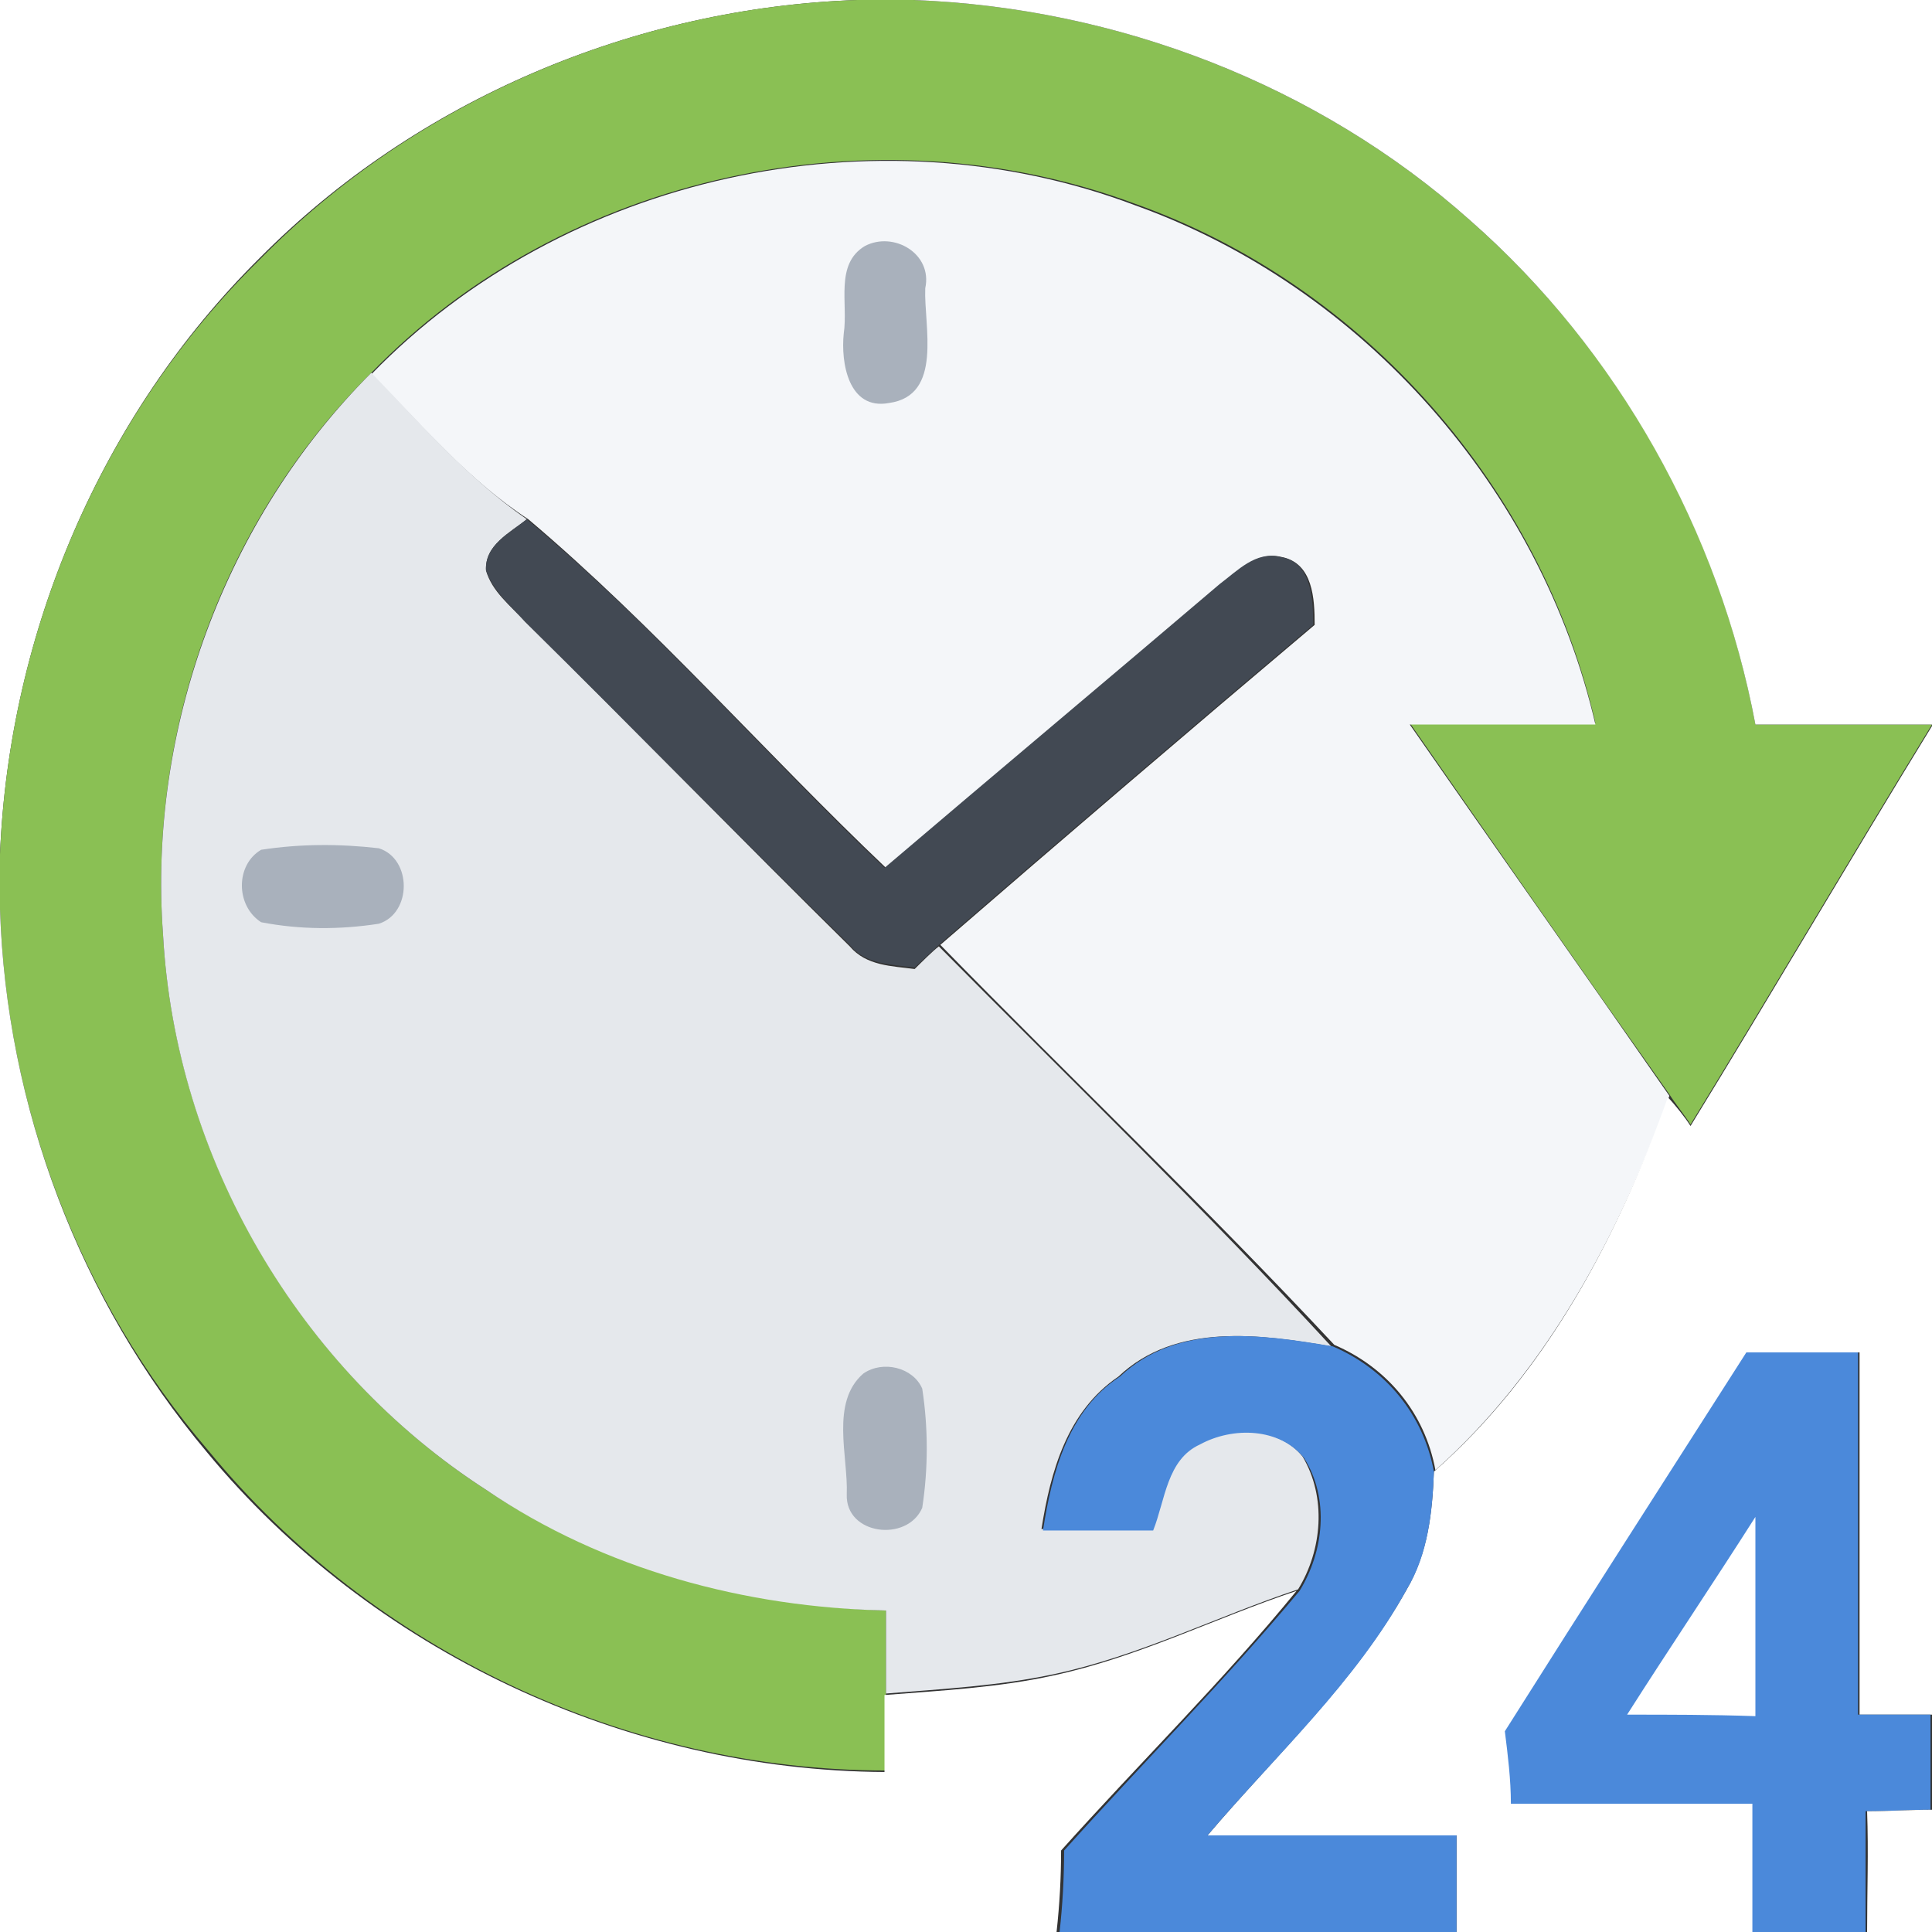
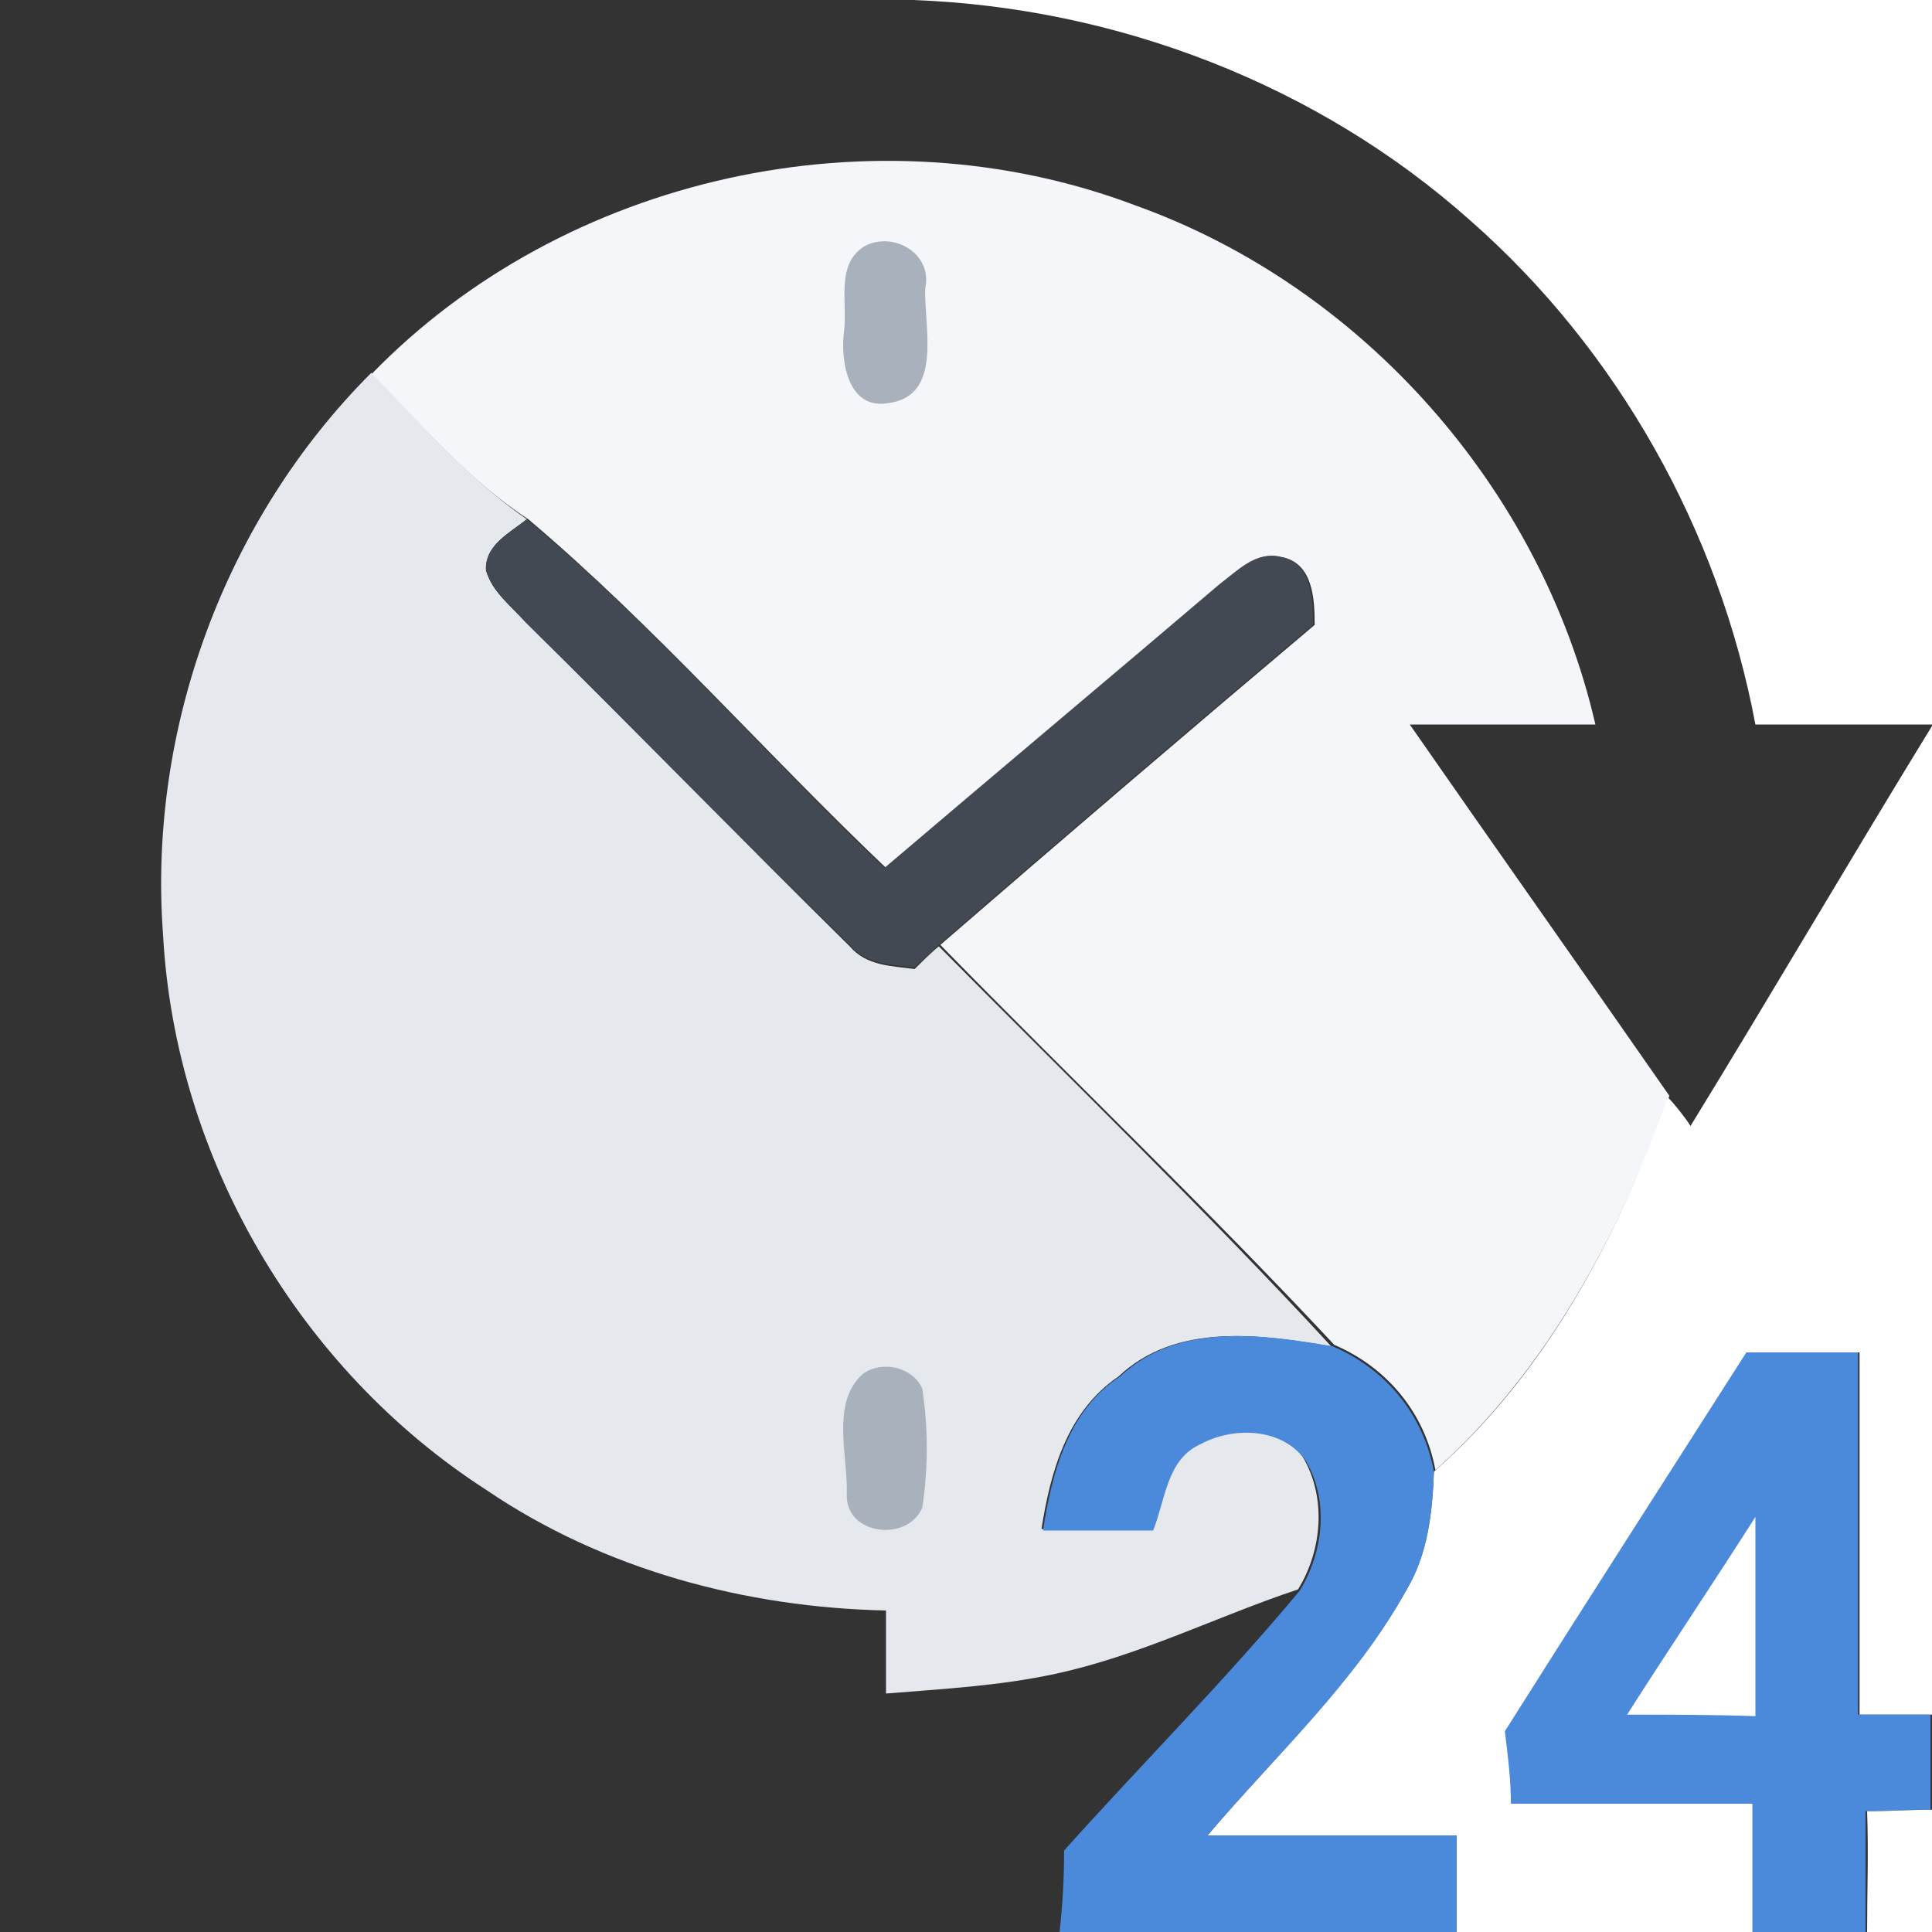
<svg xmlns="http://www.w3.org/2000/svg" version="1.1" id="Слой_1" x="0px" y="0px" viewBox="0 0 128 128" style="enable-background:new 0 0 128 128;" xml:space="preserve">
  <rect x="0" y="0" width="128" height="128" fill="#333333" stroke="none" />
  <style type="text/css">
	.st0{fill:#FFFFFF;}
	.st1{fill:#8AC054;}
	.st2{fill:#F4F6F9;}
	.st3{fill:#A9B1BC;}
	.st4{fill:#E5E8EC;}
	.st5{fill:#424953;}
	.st6{fill:#4B89DA;}
</style>
-   <path class="st0" d="M0,0h56.8C42.1,0.5,27.6,6.6,17.2,17.1C6.7,27.5,0.6,41.9,0,56.6V0z" />
-   <path class="st1" d="M56.8,0h3.7C74,0.5,87.3,5.6,97.4,14.6c9.8,8.6,16.5,20.5,18.9,33.4c3.9,0,7.8,0,11.7,0v0  c-5.4,8.8-10.6,17.7-16,26.5c-0.3-0.5-1.1-1.5-1.4-2c-5.8-8.2-11.5-16.4-17.2-24.6c4.1,0,8.2,0,12.3,0c-3.6-15.6-15.3-29-30.5-34.4  c-17.2-6.4-37.8-2-50.6,11.2c-9.7,9.6-14.8,23.5-13.8,37.2c0.8,14.7,9,28.8,21.4,36.8c7.8,5.2,17.1,7.7,26.5,8c0,1.8,0,3.7,0,5.5  c0,1.7,0,3.4,0,5.1c-17.1,0-34-7.9-44.9-21.2C5.3,86.2,0.4,73.3,0,60.2v-3.6c0.6-14.7,6.7-29.1,17.2-39.4C27.6,6.6,42.1,0.5,56.8,0z  " />
  <path class="st0" d="M60.5,0H128v48c-3.9,0-7.8,0-11.7,0c-2.4-12.8-9.1-24.8-18.9-33.4C87.3,5.6,74,0.5,60.5,0z" />
  <path class="st2" d="M24.6,24.8C37.4,11.6,58,7.1,75.2,13.6c15.1,5.4,26.9,18.8,30.5,34.4c-4.1,0-8.2,0-12.3,0  c5.7,8.2,11.5,16.4,17.2,24.6c-3.4,9.3-8.1,18.2-15.5,24.8c-0.7-3.8-3.2-6.8-6.7-8.3C79.9,80,71,71.5,62.3,62.6  c8.2-7.1,16.5-14.2,24.8-21.2c0-1.7-0.1-4.1-2.2-4.5c-1.6-0.4-2.8,0.9-4,1.8c-7.4,6.3-14.8,12.5-22.2,18.8c-8-7.6-15.3-16-23.7-23.1  C31,31.8,27.9,28.1,24.6,24.8z" />
  <path class="st3" d="M57.3,16.3c1.9-1,4.5,0.5,4,2.8c-0.1,2.5,1.2,7.1-2.4,7.6c-2.7,0.5-3.2-2.7-3-4.6  C56.2,20.1,55.3,17.5,57.3,16.3z" />
  <path class="st4" d="M10.8,61.9c-1-13.6,4.1-27.5,13.8-37.2c3.3,3.4,6.4,7,10.3,9.7c-1.1,0.9-2.8,1.7-2.7,3.4  c0.4,1.4,1.6,2.3,2.6,3.4c7.2,7.1,14.3,14.4,21.5,21.5c1.1,1.3,2.8,1.3,4.3,1.5c0.4-0.4,1.2-1.2,1.6-1.5c8.7,8.8,17.6,17.4,26,26.5  c-4.7-0.8-10.3-1.6-14.1,2c-3.4,2.3-4.5,6.3-5.1,10.1c2.4,0,4.9,0,7.3,0c0.8-2,0.9-4.6,3.1-5.7c2.1-1.1,5.3-1.1,6.9,0.9  c1.6,2.7,1.3,6.2-0.3,8.8c-5.4,1.8-10.5,4.4-16.1,5.6c-3.7,0.8-7.5,1-11.2,1.3c0-1.8,0-3.7,0-5.5c-9.3-0.2-18.7-2.7-26.5-8  C19.8,90.7,11.6,76.7,10.8,61.9z" />
  <path class="st5" d="M32.2,37.8c-0.1-1.7,1.6-2.5,2.7-3.4c8.5,7.1,15.7,15.5,23.7,23.1c7.4-6.3,14.8-12.5,22.2-18.8  c1.2-0.9,2.4-2.2,4-1.8c2.1,0.3,2.2,2.8,2.2,4.5c-8.3,7-16.6,14.1-24.8,21.2c-0.4,0.4-1.2,1.1-1.6,1.5c-1.5-0.2-3.3-0.2-4.3-1.5  C49.1,55.6,42,48.3,34.8,41.2C33.9,40.2,32.7,39.2,32.2,37.8z" />
  <path class="st0" d="M112,74.6c5.4-8.8,10.6-17.7,16-26.5v65.5c-1.6,0-3.2,0-4.8,0c0-8,0-16,0-24c-2.5,0-5,0-7.4,0  c-5.4,8.4-10.7,16.7-16,25.1c0.2,1.6,0.4,3.2,0.5,4.8c5.3,0,10.7,0,16,0c0,2.8,0,5.7,0,8.5H96.5c0-2.1,0-4.3,0-6.4  c-5.5,0-11,0-16.5,0c4.5-5.3,9.8-10.2,13.2-16.3c1.4-2.4,1.7-5.1,1.8-7.8c7.5-6.6,12.2-15.6,15.5-24.8  C110.9,73.1,111.7,74.1,112,74.6z" />
-   <path class="st3" d="M17.3,56.3c2.6-0.4,5.2-0.4,7.8-0.1c2.2,0.7,2.2,4.3,0,5c-2.6,0.4-5.2,0.4-7.8-0.1C15.6,60,15.6,57.3,17.3,56.3  z" />
-   <path class="st0" d="M0,60.2c0.4,13.1,5.3,26,13.7,36c10.9,13.2,27.8,21.1,44.9,21.2c0-1.7,0-3.4,0-5.1c3.8-0.3,7.6-0.5,11.2-1.3  c5.6-1.2,10.7-3.8,16.1-5.6c-4.9,6-10.4,11.4-15.6,17.2c0,1.8-0.1,3.6-0.3,5.4H0V60.2z" />
  <path class="st6" d="M74.2,91.2c3.8-3.6,9.4-2.8,14.1-2c3.5,1.5,6,4.5,6.7,8.3c-0.1,2.7-0.4,5.5-1.8,7.8c-3.4,6.2-8.7,11-13.2,16.3  c5.5,0,11,0,16.5,0c0,2.1,0,4.3,0,6.4H70.2c0.2-1.8,0.3-3.6,0.3-5.4c5.2-5.8,10.6-11.2,15.6-17.2c1.6-2.6,2-6.1,0.3-8.8  c-1.6-2-4.7-2.1-6.9-0.9c-2.2,1-2.3,3.7-3.1,5.7c-2.4,0-4.9,0-7.3,0C69.7,97.5,70.8,93.4,74.2,91.2z" />
  <path class="st6" d="M99.7,114.7c5.3-8.4,10.7-16.8,16-25.1c2.5,0,5,0,7.4,0c0,8,0,16,0,24c1.6,0,3.2,0,4.8,0v6.3  c-1.4,0-2.8,0.1-4.3,0.1c0,2.7,0,5.3,0,8h-7.5c0-2.8,0-5.7,0-8.5c-5.3,0-10.7,0-16,0C100.1,117.9,99.9,116.3,99.7,114.7z" />
  <path class="st3" d="M57.2,91c1.3-0.9,3.3-0.4,3.9,1c0.4,2.6,0.4,5.3,0,7.9c-1,2.3-5.1,1.8-5-0.9C56.2,96.5,55,92.9,57.2,91z" />
  <path class="st0" d="M107.8,113.6c2.8-4.4,5.7-8.7,8.5-13.1c0,4.4,0,8.8,0,13.2C113.4,113.6,110.6,113.6,107.8,113.6z" />
  <path class="st0" d="M123.7,120c1.4,0,2.8-0.1,4.3-0.1v8.1h-4.3C123.7,125.3,123.8,122.7,123.7,120z" />
</svg>